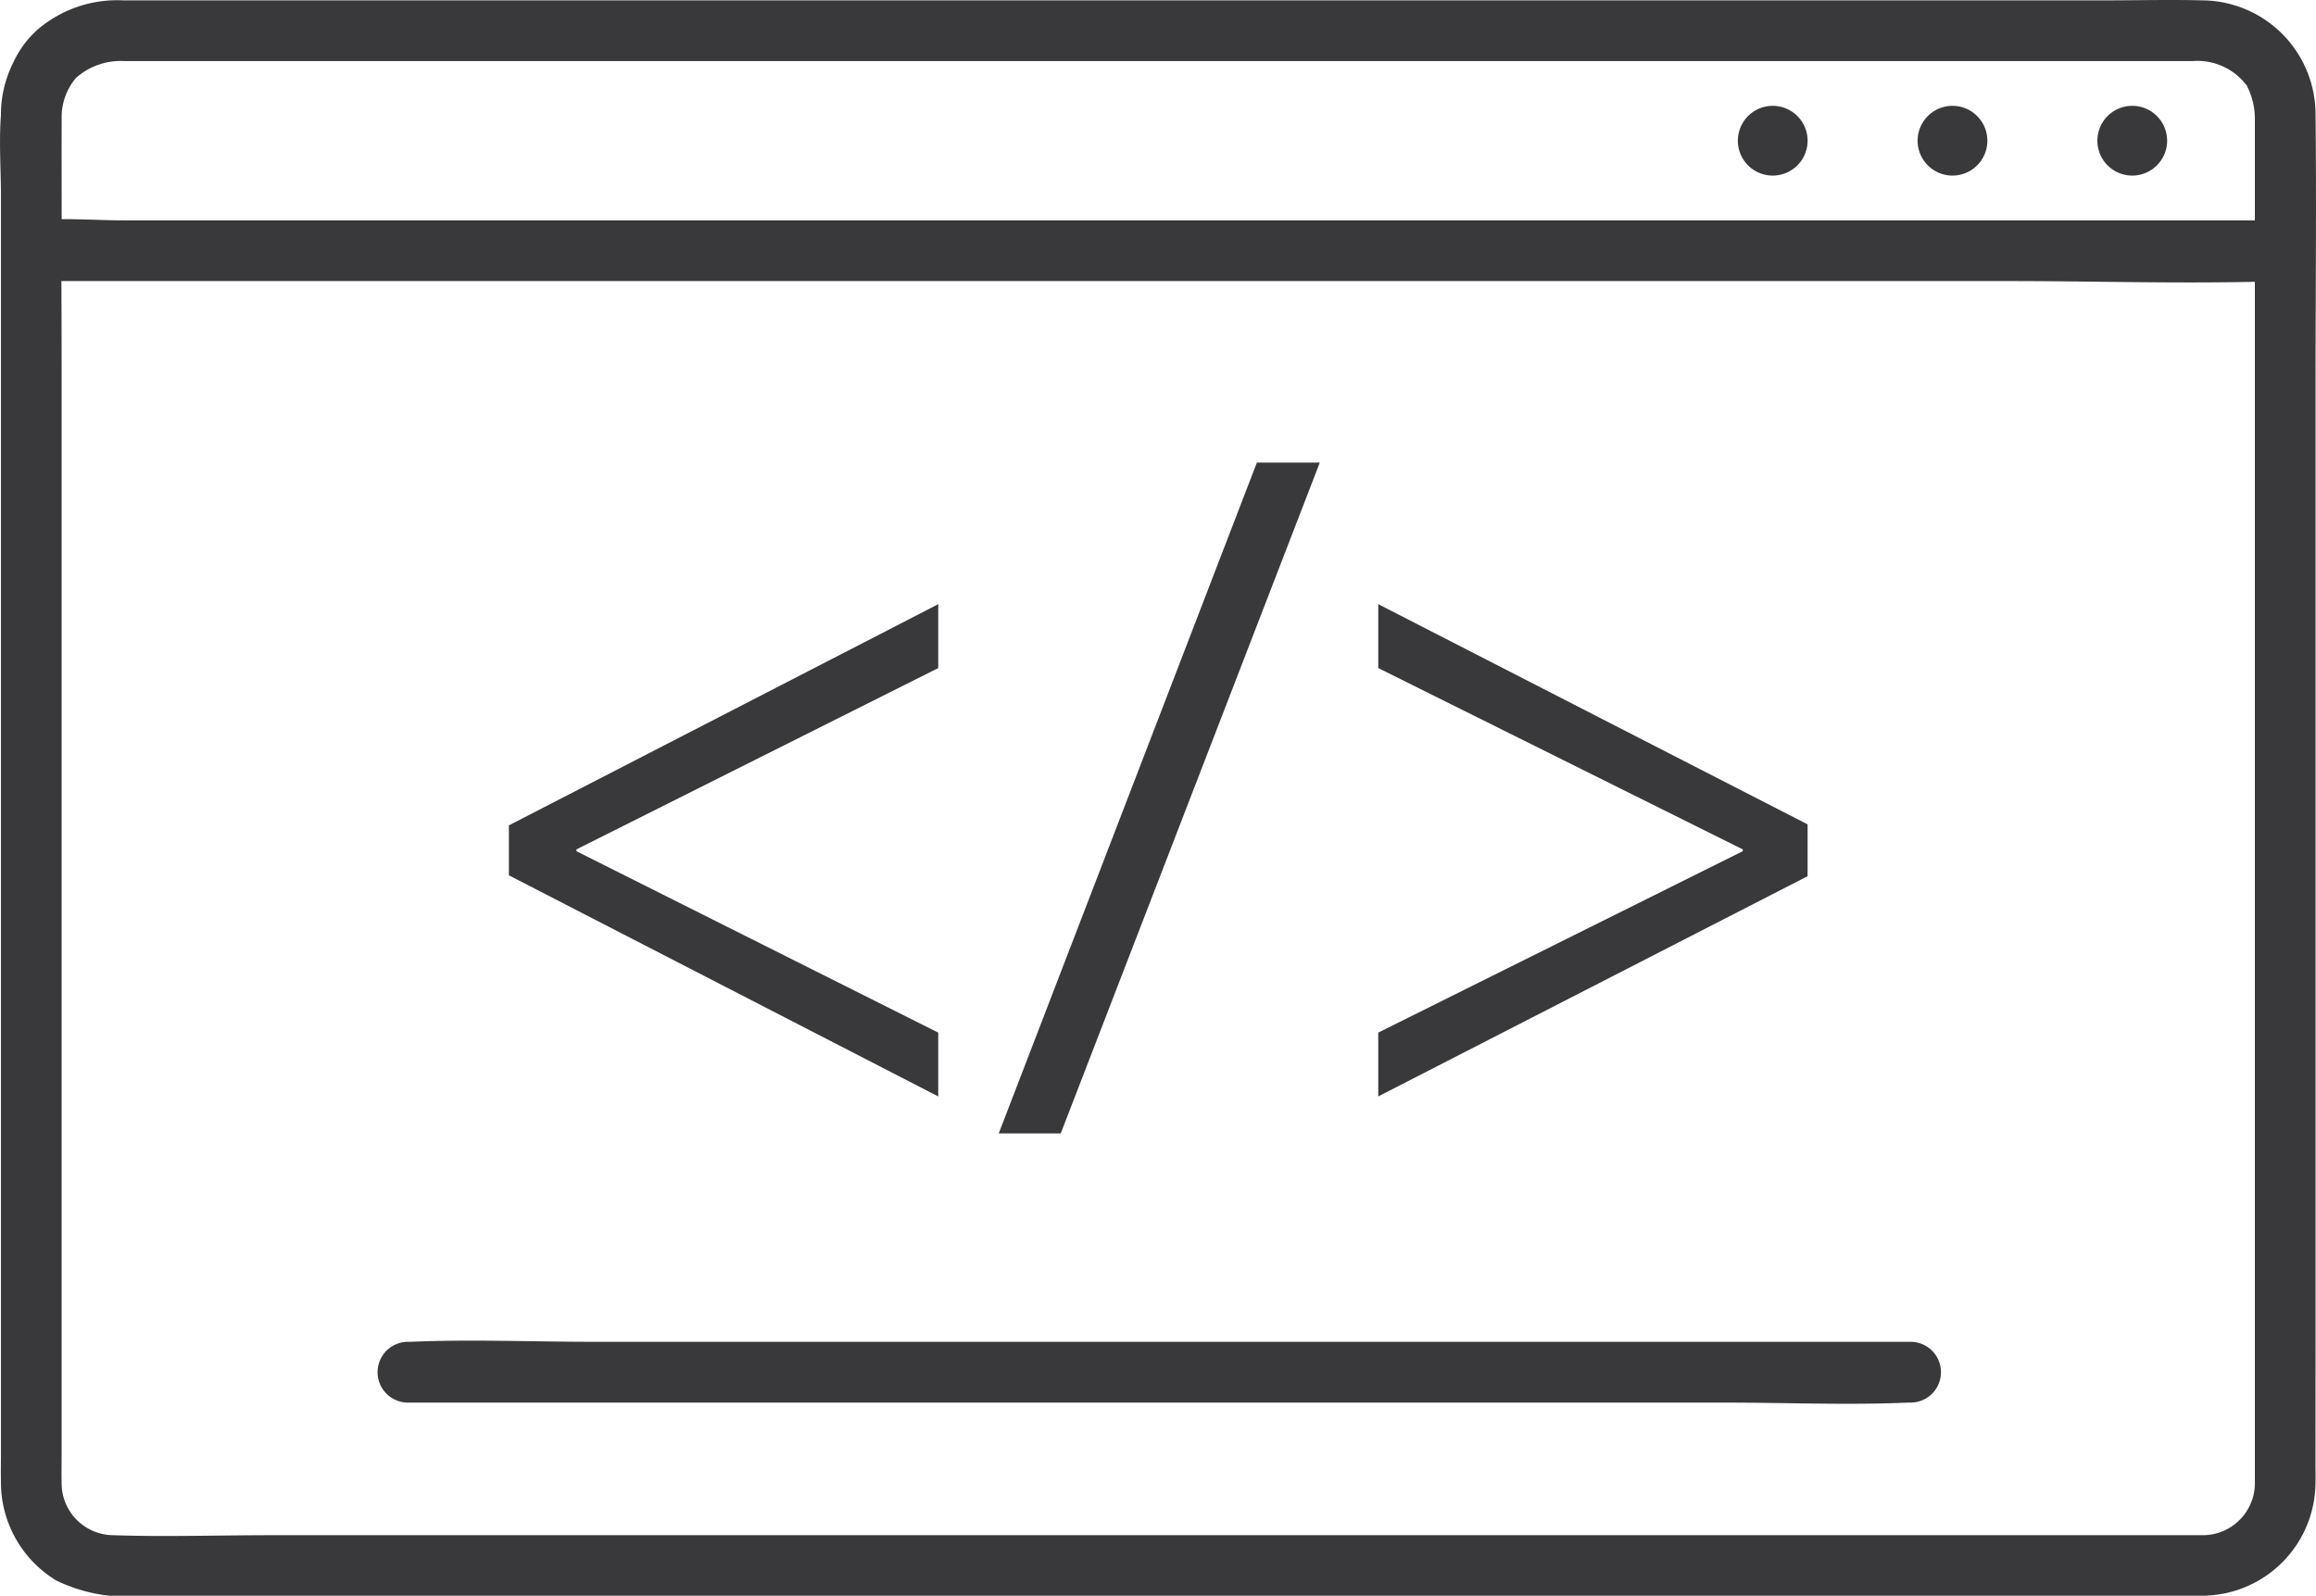
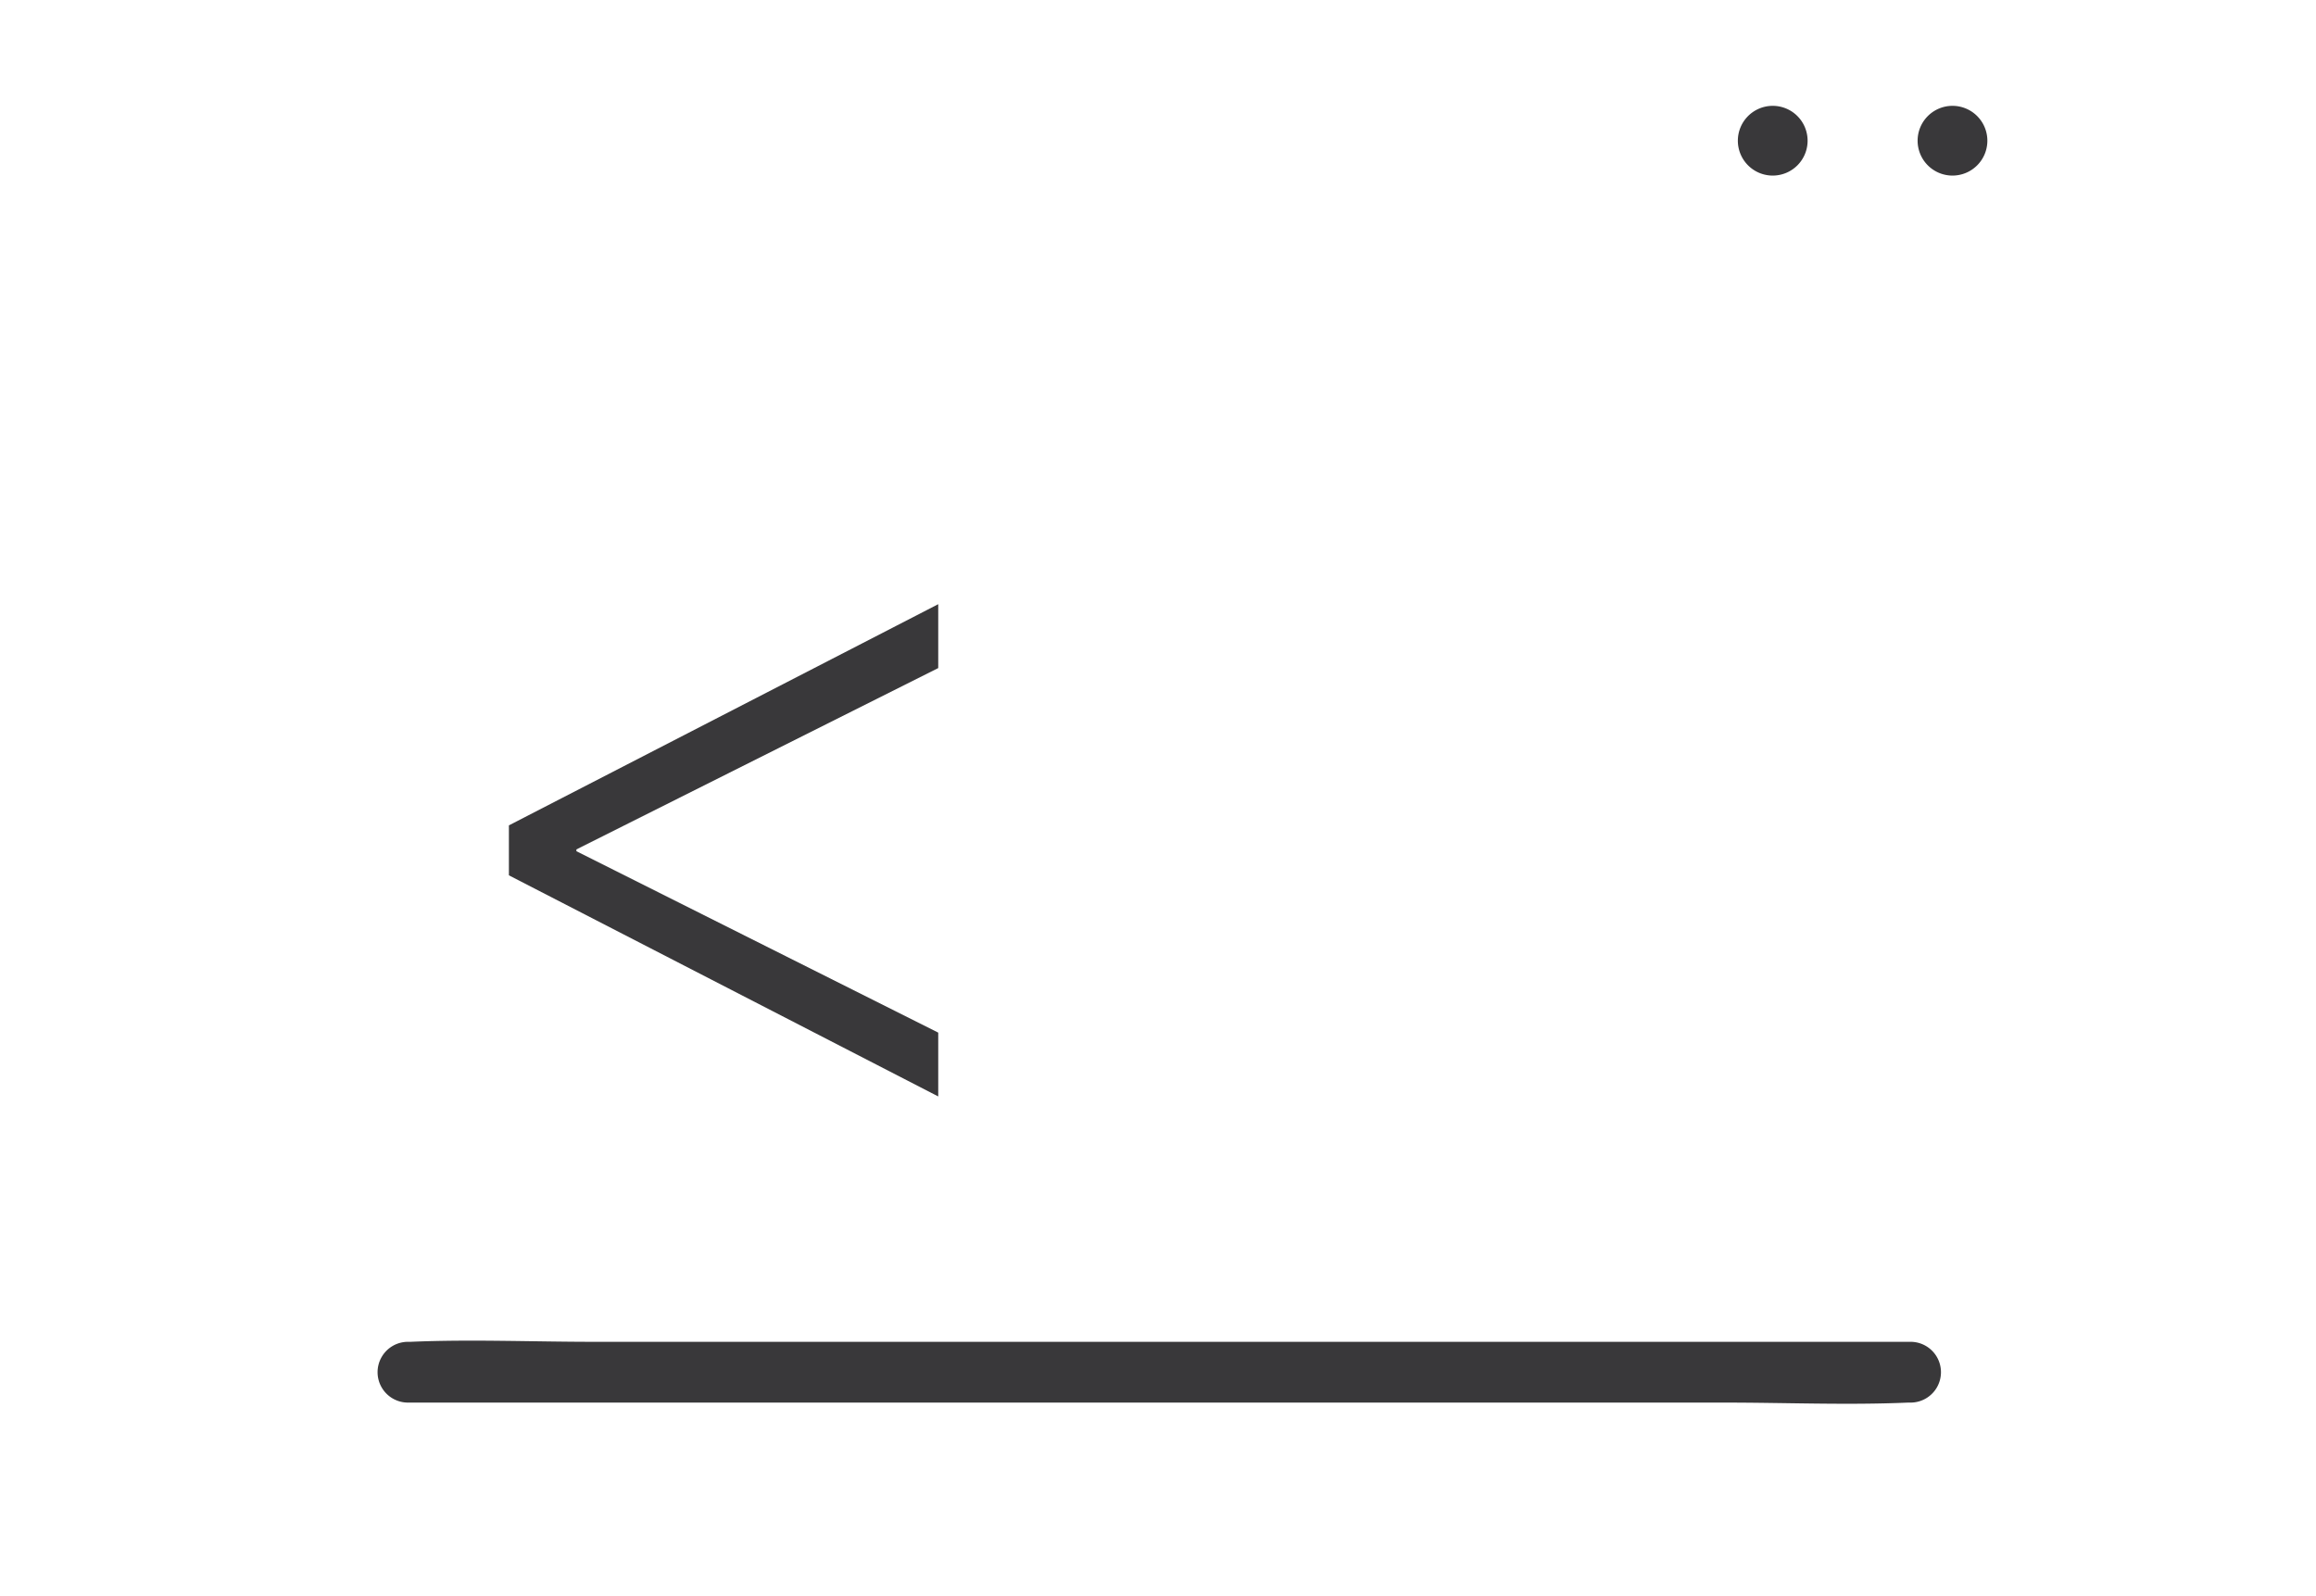
<svg xmlns="http://www.w3.org/2000/svg" id="Group_68297" data-name="Group 68297" width="102.876" height="70.888" viewBox="0 0 102.876 70.888">
  <defs>
    <clipPath id="clip-path">
      <rect id="Rectangle_17777" data-name="Rectangle 17777" width="102.876" height="70.888" fill="#39383a" />
    </clipPath>
  </defs>
  <g id="Group_68296" data-name="Group 68296" clip-path="url(#clip-path)">
-     <path id="Path_59511" data-name="Path 59511" d="M102.856,59.619V17c0-3.963.044-7.929,0-11.892A5.071,5.071,0,0,0,97.845.015c-1.447-.036-2.9,0-4.347,0H5.467a5.448,5.448,0,0,0-3.8,1.3A4.467,4.467,0,0,0,.591,2.774,5.158,5.158,0,0,0,.042,4.991c0,.04,0,.08,0,.12-.092,1.186,0,2.423,0,3.565V64.548c0,.422-.009.844,0,1.265a5.1,5.1,0,0,0,2.459,4.4,7.2,7.2,0,0,0,3.887.678h91.5a1.56,1.56,0,0,0,.17-.01,5.047,5.047,0,0,0,4.795-4.962c.008-.288,0-.577,0-.865ZM24.2,2.711H97.4A2.745,2.745,0,0,1,99.8,3.8a3.218,3.218,0,0,1,.36,1.573V9.789H5.5c-.9,0-1.839-.06-2.761-.054,0-1.483-.006-2.967,0-4.45A2.694,2.694,0,0,1,3.376,3.46a3,3,0,0,1,2.136-.749H24.2ZM100.16,65.8a2.316,2.316,0,0,1-2.269,2.4H12.054c-2.344,0-4.7.079-7.046,0a2.312,2.312,0,0,1-2.271-2.369c-.009-.4,0-.811,0-1.216V16.563q0-2.039-.01-4.078H89.216c3.639,0,7.3.113,10.944.032v52.09c0,.4,0,.793,0,1.19" transform="translate(0 0.001)" fill="#39383a" />
    <path id="Path_59512" data-name="Path 59512" d="M517.768,34.538a1.549,1.549,0,1,0-1.549-1.55,1.549,1.549,0,0,0,1.549,1.55" transform="translate(-439.024 -26.738)" fill="#39383a" />
    <path id="Path_59513" data-name="Path 59513" d="M571.169,34.538a1.549,1.549,0,1,0-1.549-1.55,1.549,1.549,0,0,0,1.549,1.55" transform="translate(-484.44 -26.738)" fill="#39383a" />
-     <path id="Path_59514" data-name="Path 59514" d="M624.571,34.538a1.549,1.549,0,1,0-1.549-1.55,1.549,1.549,0,0,0,1.549,1.55" transform="translate(-529.857 -26.738)" fill="#39383a" />
    <path id="Path_59515" data-name="Path 59515" d="M170.241,198.522l-16.072-8.059v-.08l16.072-8.056v-2.838l-19.071,9.826v2.219l19.071,9.823Z" transform="translate(-128.565 -152.648)" fill="#39383a" />
-     <path id="Path_59516" data-name="Path 59516" d="M310.936,137.433h-2.795l-11.466,29.8h2.754Z" transform="translate(-252.311 -116.882)" fill="#39383a" />
-     <path id="Path_59517" data-name="Path 59517" d="M428.48,189.271l-19.071-9.783v2.838l16.192,8.056v.08l-16.192,8.059v2.835l19.071-9.783Z" transform="translate(-348.187 -152.648)" fill="#39383a" />
    <path id="Path_59518" data-name="Path 59518" d="M180.526,398.332H122.018c-2.7,0-5.426-.117-8.123,0-.038,0-.077,0-.115,0a1.349,1.349,0,0,0,0,2.7h58.507c2.7,0,5.426.117,8.123,0,.038,0,.077,0,.115,0a1.349,1.349,0,0,0,0-2.7" transform="translate(-95.658 -338.722)" fill="#39383a" />
  </g>
</svg>